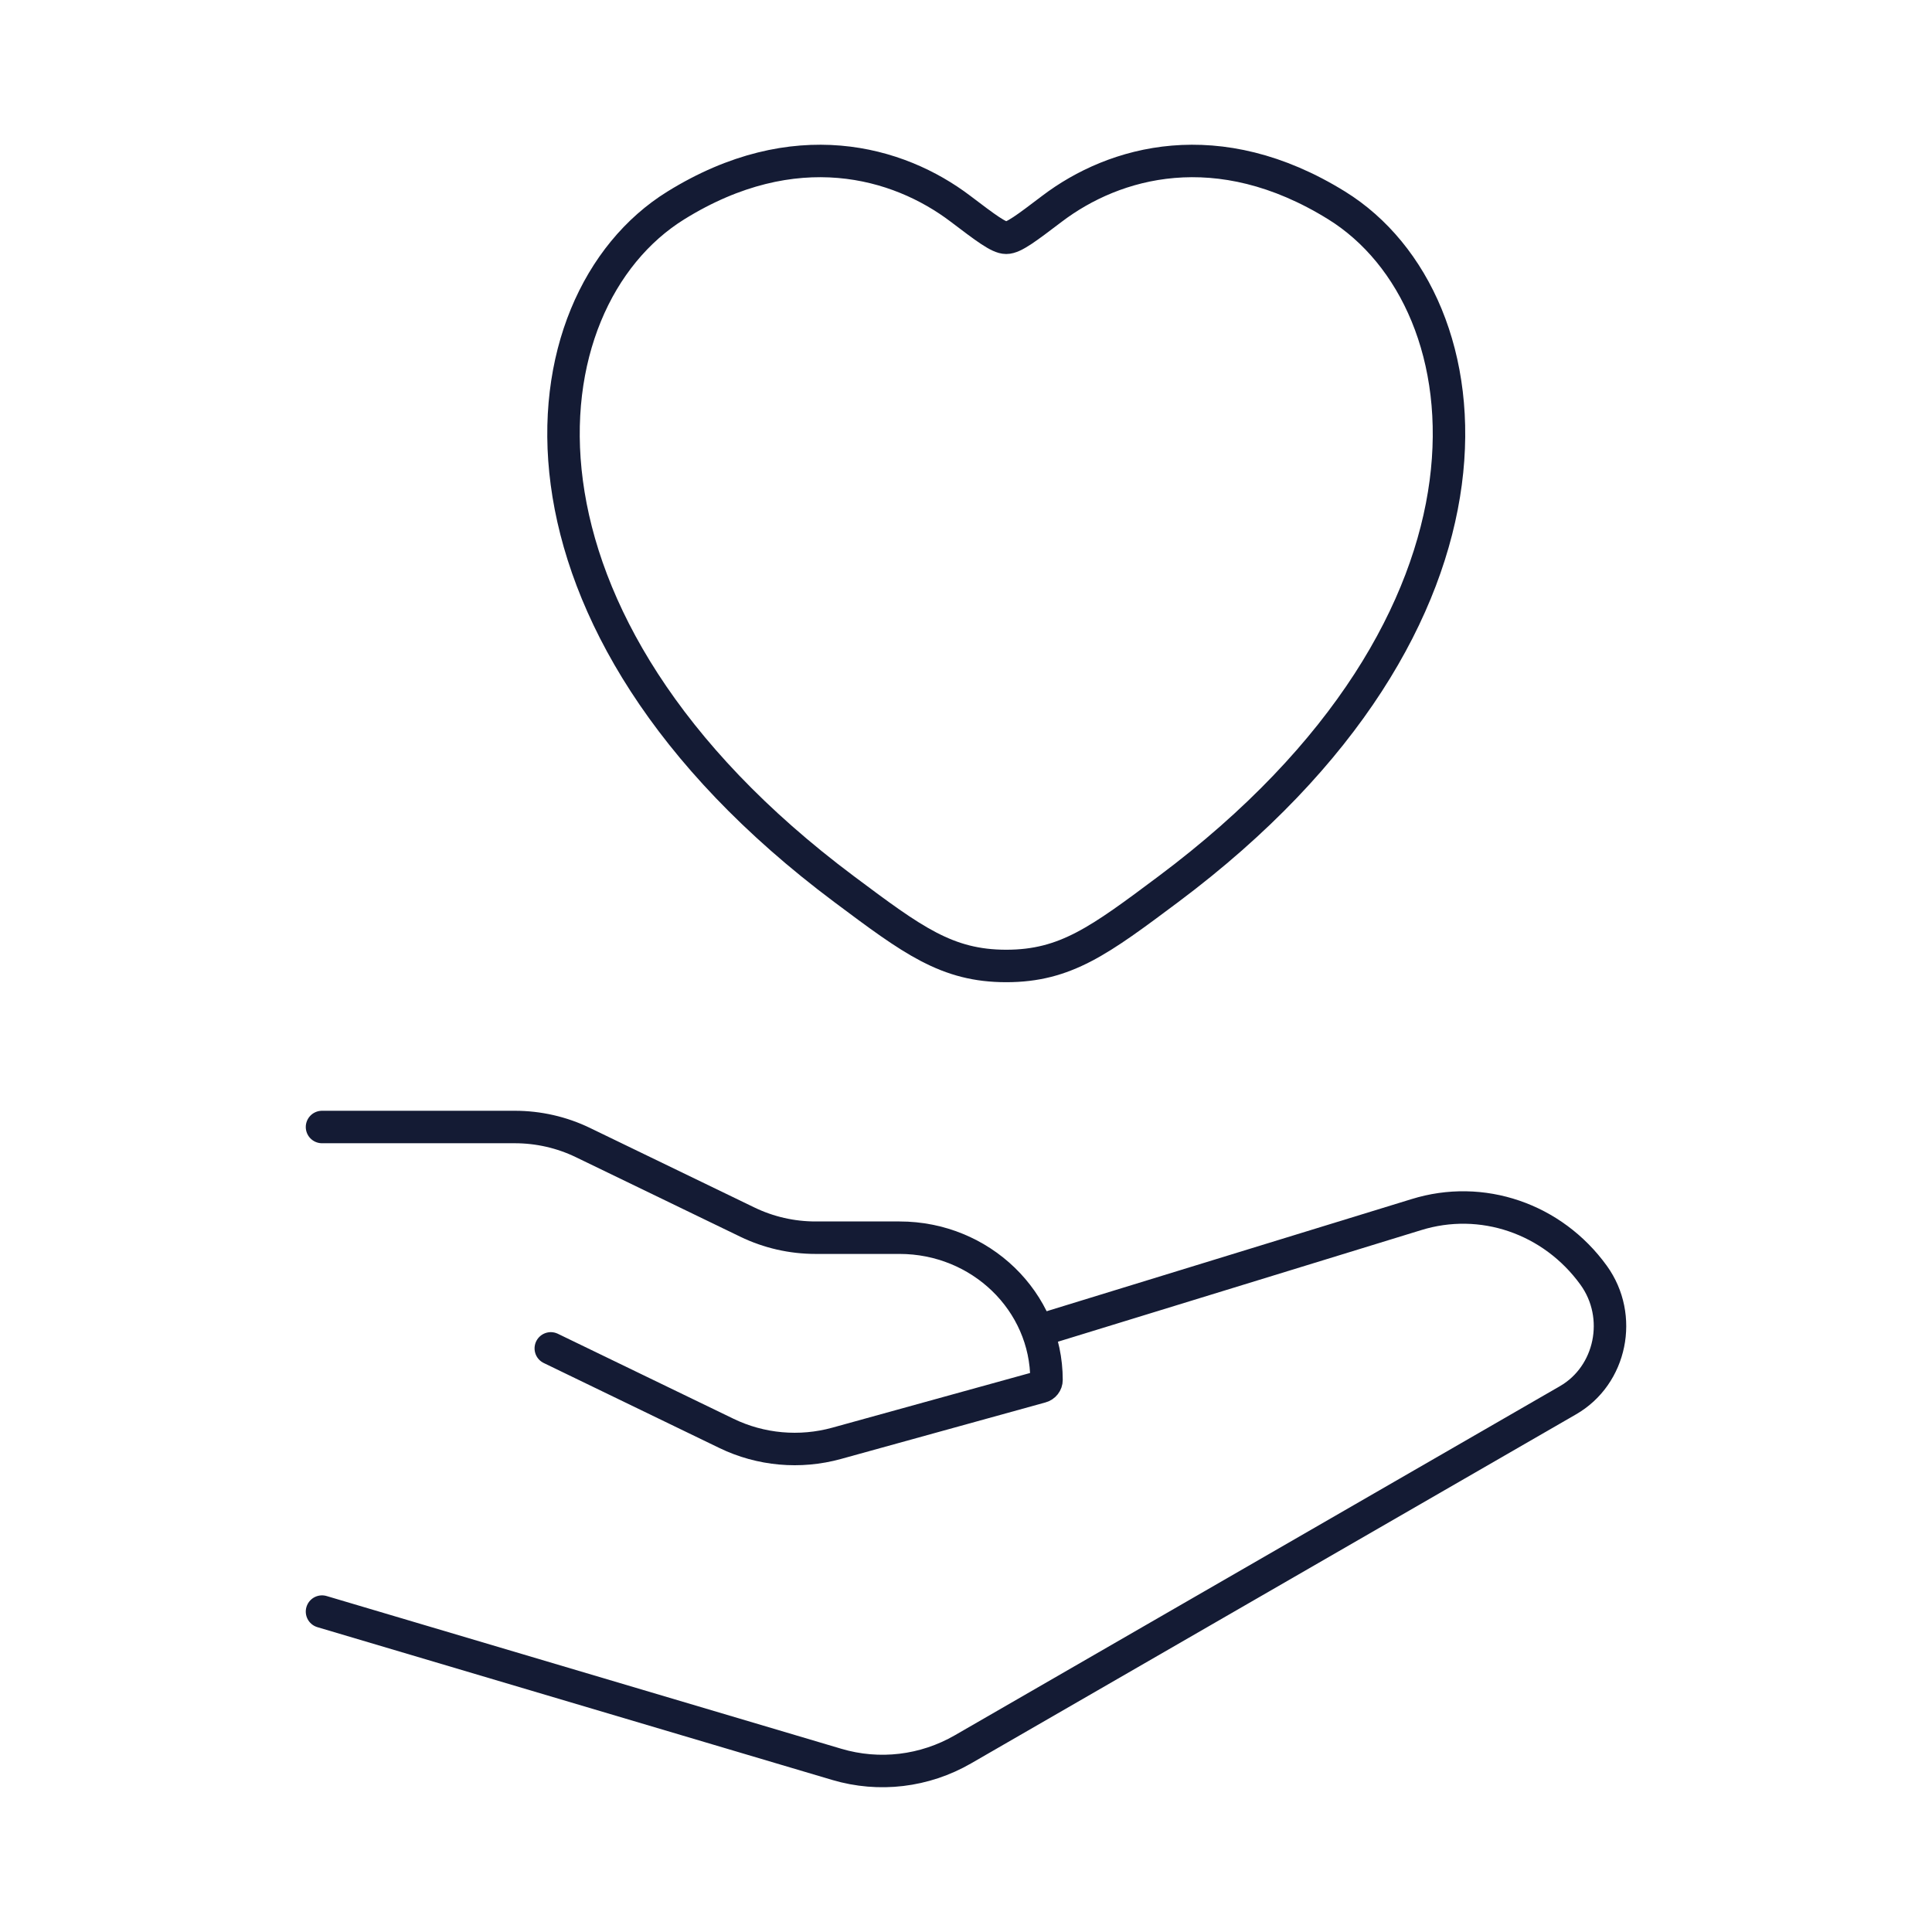
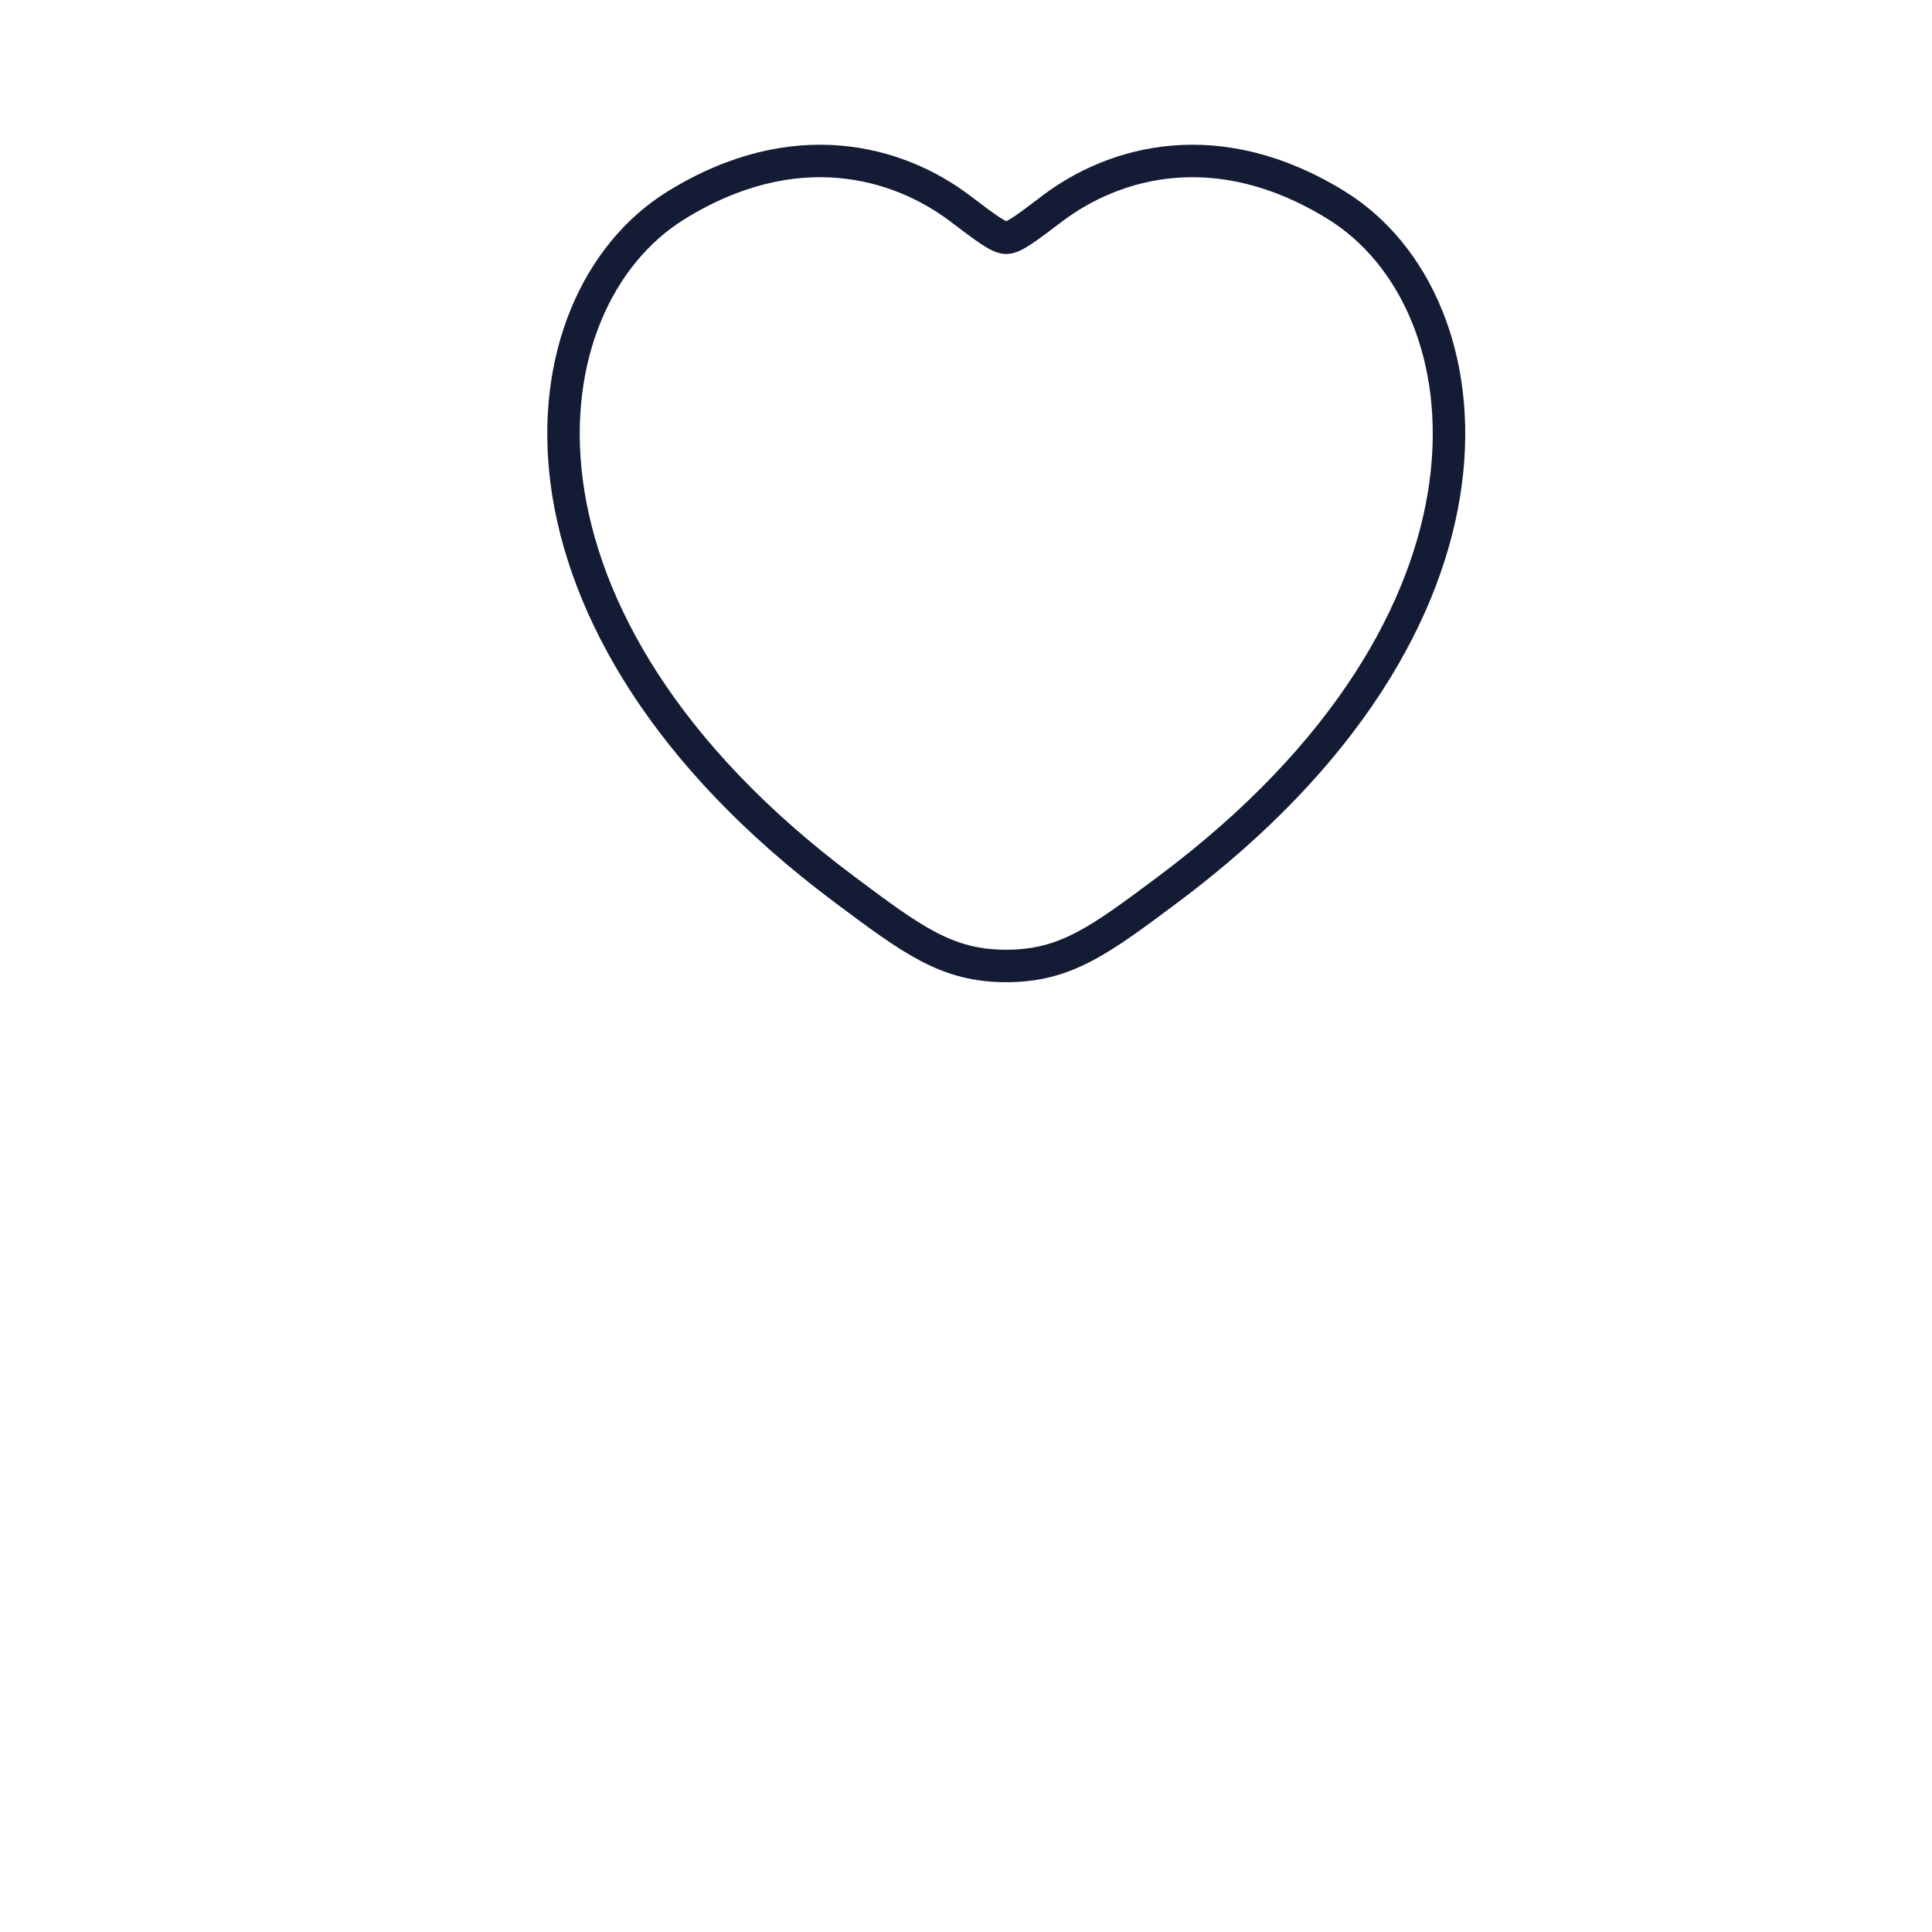
<svg xmlns="http://www.w3.org/2000/svg" width="119" height="119" viewBox="0 0 119 119" fill="none">
  <path d="M41.628 12.653C48.941 8.122 55.324 9.948 59.158 12.857C60.731 14.05 61.517 14.646 61.979 14.646C62.442 14.646 63.228 14.05 64.8 12.857C68.634 9.948 75.017 8.122 82.33 12.653C91.928 18.6 94.1 38.218 71.962 54.77C67.745 57.922 65.637 59.498 61.979 59.498C58.322 59.498 56.213 57.922 51.997 54.77C29.859 38.218 32.031 18.6 41.628 12.653Z" stroke="#141B34" stroke-width="2" stroke-linecap="round" />
-   <path d="M19.834 69.417H31.708C33.166 69.417 34.605 69.745 35.909 70.377L46.034 75.275C47.339 75.907 48.777 76.235 50.236 76.235H55.405C60.405 76.235 64.459 80.157 64.459 84.996C64.459 85.191 64.325 85.363 64.13 85.417L51.532 88.9C49.272 89.525 46.852 89.308 44.749 88.29L33.926 83.053" stroke="#141B34" stroke-width="2" stroke-linecap="round" stroke-linejoin="round" />
-   <path d="M64.459 81.812L87.231 74.816C91.268 73.558 95.632 75.049 98.161 78.551C99.989 81.083 99.245 84.709 96.581 86.246L59.316 107.747C56.946 109.115 54.15 109.448 51.543 108.675L19.834 99.265" stroke="#141B34" stroke-width="2" stroke-linecap="round" stroke-linejoin="round" />
</svg>